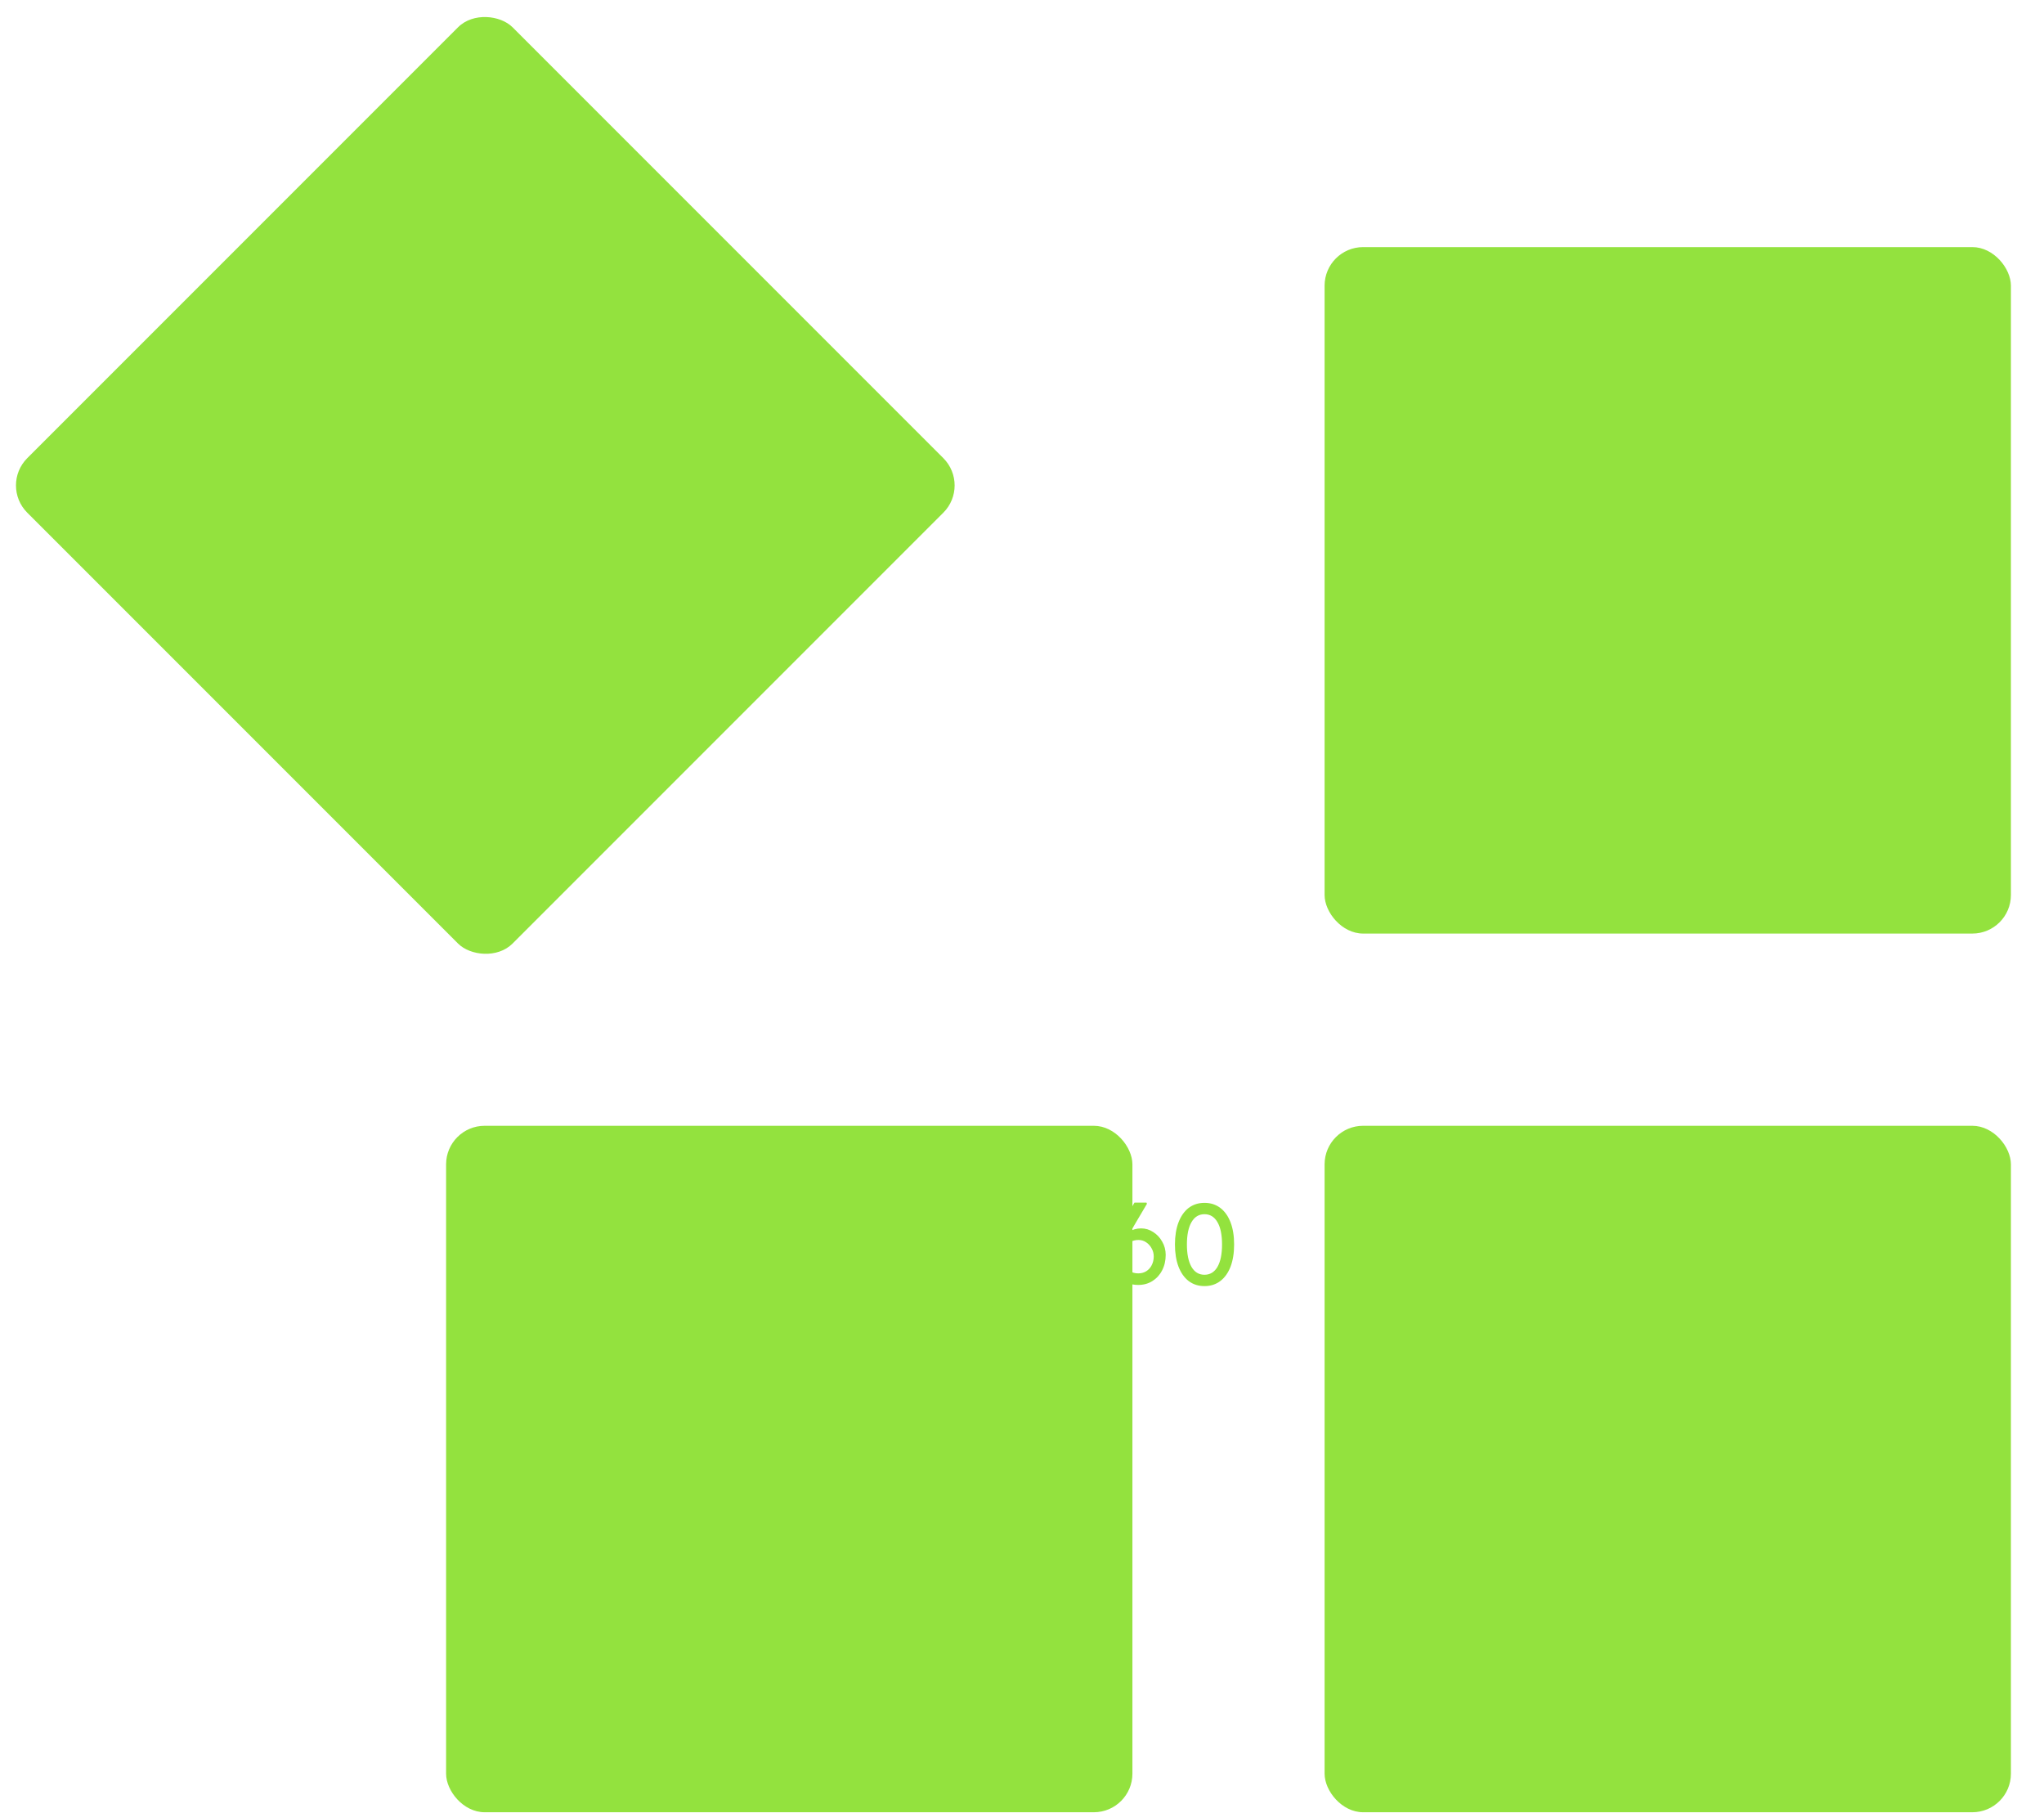
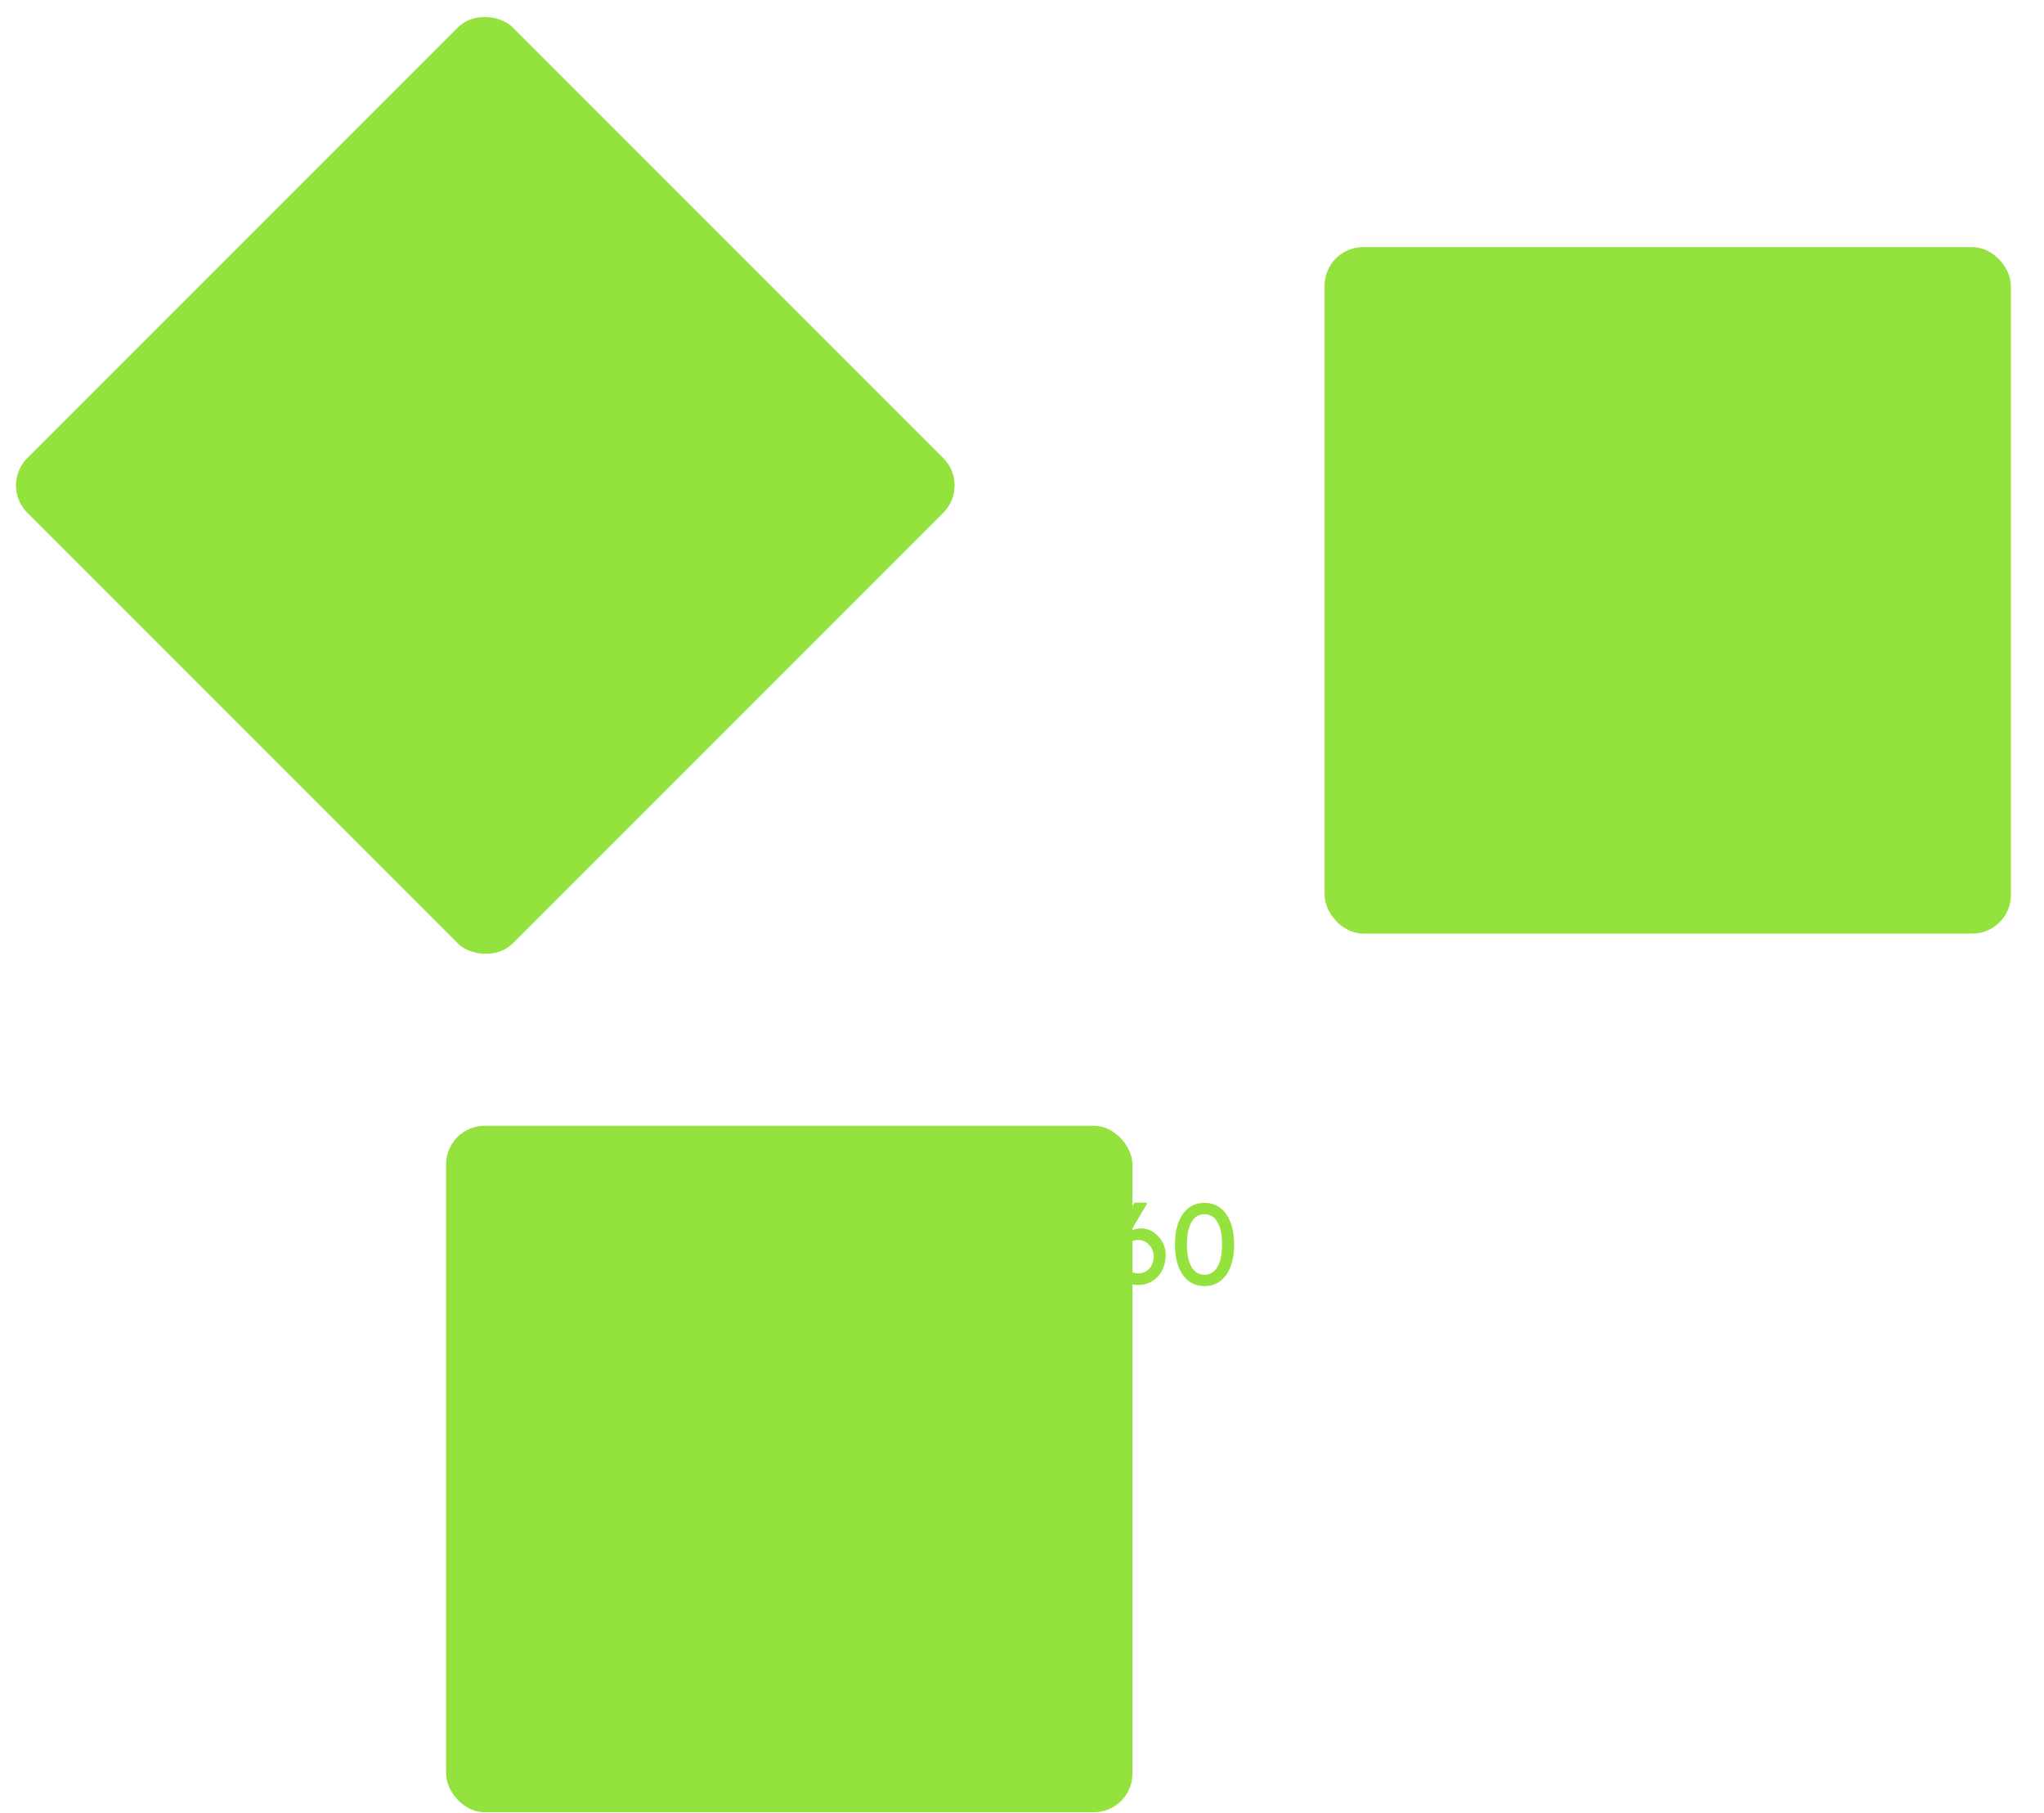
<svg xmlns="http://www.w3.org/2000/svg" width="53" height="47" viewBox="0 0 53 47" fill="none">
  <rect y="12.584" width="17.796" height="17.796" rx="1" transform="rotate(-45 0 12.584)" fill="#93E23E" />
  <rect x="11.567" y="29.185" width="17.796" height="17.796" rx="1" fill="#93E23E" />
  <rect x="34.346" y="6.406" width="17.796" height="17.796" rx="1" fill="#93E23E" />
-   <rect x="34.346" y="29.185" width="17.796" height="17.796" rx="1" fill="#93E23E" />
  <path d="M22 33.311V31.093H22.307V33.311H22Z" fill="#93E23E" />
  <path d="M23.416 33.341C23.263 33.341 23.126 33.306 23.005 33.236C22.885 33.164 22.791 33.067 22.721 32.945C22.652 32.821 22.617 32.68 22.617 32.523C22.617 32.365 22.652 32.225 22.721 32.103C22.791 31.979 22.885 31.882 23.005 31.812C23.126 31.74 23.263 31.704 23.416 31.704C23.567 31.704 23.701 31.74 23.821 31.812C23.942 31.882 24.037 31.979 24.107 32.103C24.176 32.225 24.211 32.365 24.211 32.523C24.211 32.68 24.176 32.821 24.107 32.945C24.037 33.067 23.942 33.164 23.821 33.236C23.701 33.306 23.567 33.341 23.416 33.341ZM23.416 33.059C23.509 33.059 23.592 33.036 23.666 32.99C23.739 32.942 23.797 32.878 23.838 32.798C23.88 32.716 23.9 32.624 23.898 32.523C23.9 32.419 23.88 32.327 23.838 32.247C23.797 32.165 23.739 32.101 23.666 32.055C23.592 32.009 23.509 31.986 23.416 31.986C23.322 31.986 23.238 32.01 23.162 32.058C23.089 32.104 23.031 32.168 22.99 32.25C22.948 32.33 22.928 32.421 22.93 32.523C22.928 32.624 22.948 32.716 22.99 32.798C23.031 32.878 23.089 32.942 23.162 32.99C23.238 33.036 23.322 33.059 23.416 33.059Z" fill="#93E23E" />
  <path d="M25.245 34C25.134 34 25.023 33.982 24.912 33.946C24.802 33.912 24.714 33.867 24.646 33.811L24.76 33.571C24.799 33.601 24.846 33.627 24.9 33.649C24.953 33.673 25.01 33.691 25.069 33.703C25.129 33.717 25.188 33.724 25.245 33.724C25.354 33.724 25.446 33.706 25.519 33.67C25.593 33.634 25.648 33.581 25.686 33.511C25.724 33.442 25.743 33.355 25.743 33.251V32.948L25.775 32.969C25.765 33.031 25.733 33.091 25.677 33.149C25.623 33.205 25.556 33.251 25.474 33.287C25.393 33.323 25.31 33.341 25.224 33.341C25.075 33.341 24.942 33.306 24.825 33.236C24.71 33.164 24.619 33.067 24.551 32.945C24.484 32.821 24.45 32.68 24.45 32.523C24.45 32.365 24.483 32.225 24.548 32.103C24.616 31.979 24.707 31.882 24.822 31.812C24.939 31.74 25.07 31.704 25.215 31.704C25.275 31.704 25.333 31.712 25.388 31.728C25.444 31.742 25.495 31.763 25.543 31.791C25.591 31.817 25.633 31.846 25.671 31.878C25.709 31.91 25.74 31.944 25.764 31.98C25.787 32.016 25.802 32.05 25.808 32.082L25.743 32.106V31.737H26.049V33.215C26.049 33.341 26.031 33.452 25.993 33.547C25.957 33.645 25.904 33.727 25.835 33.793C25.765 33.861 25.681 33.912 25.582 33.946C25.483 33.982 25.37 34 25.245 34ZM25.257 33.056C25.354 33.056 25.441 33.033 25.516 32.987C25.592 32.941 25.65 32.878 25.692 32.798C25.734 32.718 25.755 32.626 25.755 32.523C25.755 32.419 25.733 32.327 25.689 32.247C25.647 32.165 25.589 32.101 25.513 32.055C25.44 32.009 25.354 31.986 25.257 31.986C25.162 31.986 25.076 32.01 25.001 32.058C24.927 32.104 24.869 32.168 24.825 32.25C24.784 32.33 24.763 32.421 24.763 32.523C24.763 32.624 24.784 32.716 24.825 32.798C24.869 32.878 24.927 32.941 25.001 32.987C25.076 33.033 25.162 33.056 25.257 33.056Z" fill="#93E23E" />
  <path d="M26.53 33.311V31.737H26.837V33.311H26.53ZM26.679 31.39C26.614 31.39 26.563 31.373 26.527 31.339C26.491 31.305 26.474 31.257 26.474 31.195C26.474 31.137 26.491 31.09 26.527 31.054C26.565 31.018 26.616 31 26.679 31C26.745 31 26.795 31.017 26.831 31.051C26.867 31.085 26.885 31.133 26.885 31.195C26.885 31.253 26.866 31.3 26.828 31.336C26.792 31.372 26.743 31.39 26.679 31.39Z" fill="#93E23E" />
  <path d="M27.842 33.341C27.695 33.341 27.567 33.307 27.458 33.239C27.35 33.171 27.249 33.057 27.154 32.897L27.404 32.738C27.454 32.812 27.502 32.873 27.55 32.921C27.6 32.967 27.65 33.001 27.702 33.023C27.753 33.045 27.808 33.056 27.866 33.056C27.935 33.056 28 33.039 28.059 33.005C28.119 32.969 28.166 32.92 28.202 32.858C28.238 32.796 28.256 32.726 28.256 32.648C28.256 32.57 28.242 32.505 28.214 32.45C28.186 32.395 28.146 32.353 28.092 32.325C28.038 32.295 27.975 32.28 27.901 32.28C27.868 32.28 27.832 32.284 27.794 32.292C27.759 32.298 27.72 32.308 27.678 32.322C27.636 32.334 27.591 32.35 27.541 32.37L27.452 32.133L28.095 31.42L28.158 31.512H27.27V31.213H28.464L28.524 31.333L27.842 32.094L27.767 32.016C27.783 32.008 27.809 32.001 27.845 31.995C27.883 31.987 27.913 31.983 27.937 31.983C28.025 31.983 28.106 32 28.181 32.034C28.259 32.066 28.325 32.112 28.381 32.172C28.439 32.23 28.483 32.299 28.515 32.379C28.549 32.456 28.566 32.541 28.566 32.63C28.566 32.766 28.533 32.888 28.467 32.996C28.404 33.102 28.317 33.186 28.208 33.248C28.099 33.31 27.977 33.341 27.842 33.341Z" fill="#93E23E" />
  <path d="M29.514 33.311C29.411 33.311 29.314 33.293 29.225 33.257C29.137 33.219 29.061 33.167 28.995 33.101C28.932 33.035 28.881 32.957 28.844 32.867C28.808 32.777 28.79 32.678 28.79 32.57C28.79 32.517 28.797 32.456 28.811 32.391C28.827 32.323 28.85 32.249 28.879 32.169C28.911 32.089 28.949 32.005 28.992 31.917C29.036 31.827 29.087 31.734 29.145 31.638L29.416 31.177H29.728L29.74 31.207L29.413 31.761C29.353 31.863 29.299 31.96 29.252 32.052C29.206 32.144 29.167 32.231 29.136 32.313C29.104 32.393 29.08 32.465 29.064 32.532L28.992 32.223C29.03 32.161 29.071 32.107 29.115 32.061C29.158 32.013 29.205 31.973 29.255 31.941C29.306 31.909 29.36 31.885 29.416 31.869C29.471 31.853 29.529 31.845 29.588 31.845C29.703 31.845 29.809 31.877 29.904 31.941C30.001 32.003 30.079 32.086 30.136 32.19C30.196 32.294 30.226 32.408 30.226 32.532C30.226 32.681 30.195 32.815 30.133 32.933C30.074 33.049 29.99 33.141 29.883 33.209C29.776 33.277 29.653 33.311 29.514 33.311ZM29.514 33.011C29.591 33.011 29.66 32.993 29.719 32.957C29.781 32.919 29.829 32.867 29.862 32.801C29.898 32.733 29.916 32.656 29.916 32.57C29.916 32.496 29.898 32.428 29.862 32.364C29.827 32.298 29.779 32.245 29.719 32.205C29.66 32.165 29.593 32.145 29.52 32.145C29.438 32.145 29.366 32.164 29.302 32.202C29.239 32.24 29.189 32.291 29.153 32.355C29.118 32.419 29.1 32.489 29.1 32.567C29.1 32.651 29.118 32.727 29.153 32.795C29.189 32.861 29.238 32.914 29.299 32.954C29.361 32.992 29.432 33.011 29.514 33.011Z" fill="#93E23E" />
  <path d="M31.232 33.341C31.073 33.341 30.936 33.297 30.82 33.209C30.707 33.121 30.62 32.997 30.558 32.837C30.497 32.675 30.466 32.483 30.466 32.262C30.466 32.04 30.497 31.849 30.558 31.689C30.62 31.527 30.707 31.403 30.82 31.315C30.936 31.227 31.073 31.183 31.232 31.183C31.39 31.183 31.527 31.227 31.643 31.315C31.758 31.403 31.846 31.527 31.908 31.689C31.969 31.849 32 32.04 32 32.262C32 32.483 31.969 32.675 31.908 32.837C31.846 32.997 31.758 33.121 31.643 33.209C31.527 33.297 31.39 33.341 31.232 33.341ZM31.232 33.047C31.376 33.047 31.489 32.979 31.568 32.843C31.648 32.705 31.687 32.511 31.687 32.262C31.687 32.012 31.648 31.819 31.568 31.683C31.489 31.546 31.376 31.477 31.232 31.477C31.087 31.477 30.974 31.546 30.895 31.683C30.816 31.819 30.776 32.012 30.776 32.262C30.776 32.511 30.816 32.705 30.895 32.843C30.974 32.979 31.087 33.047 31.232 33.047Z" fill="#93E23E" />
</svg>